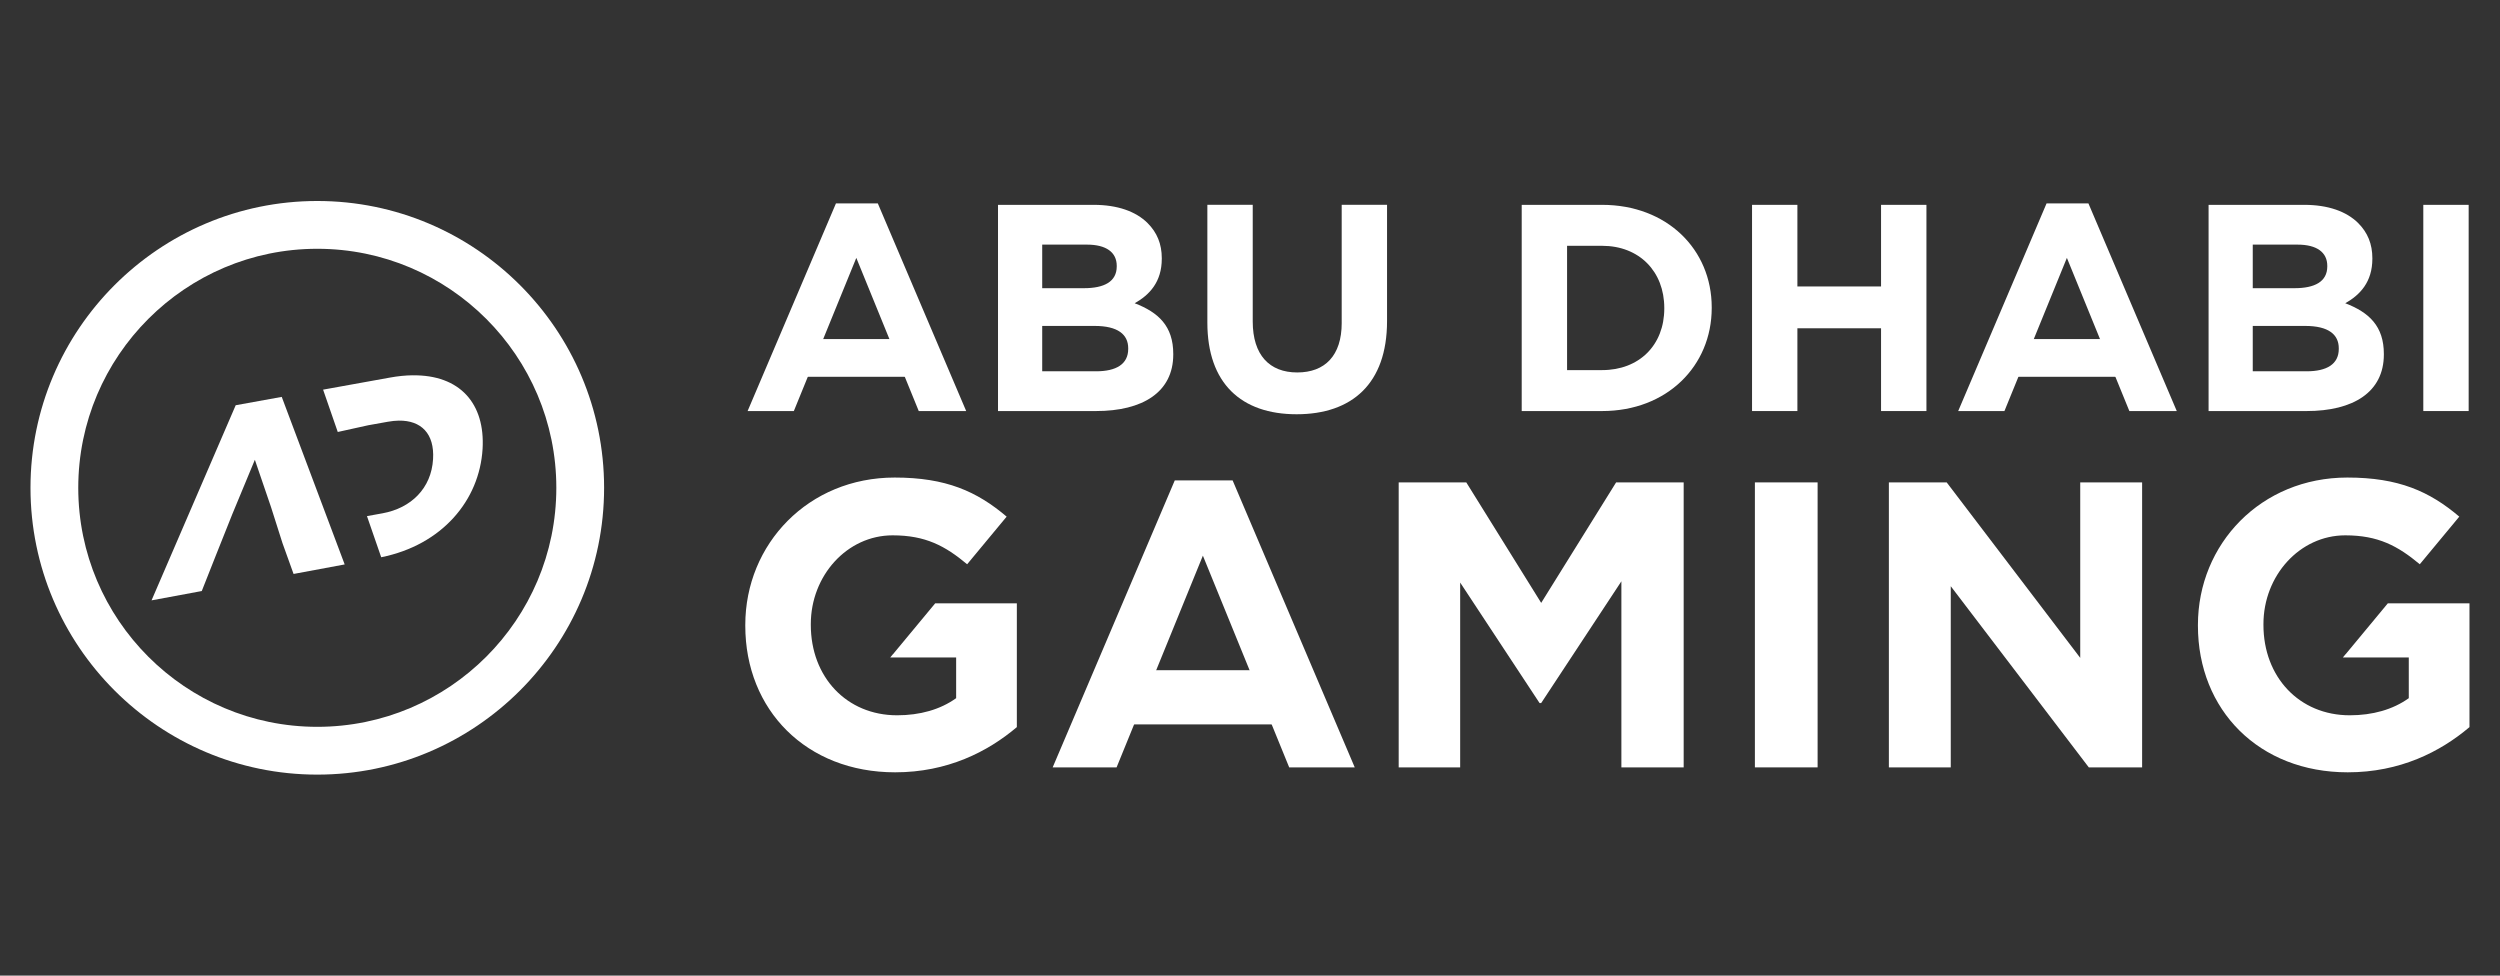
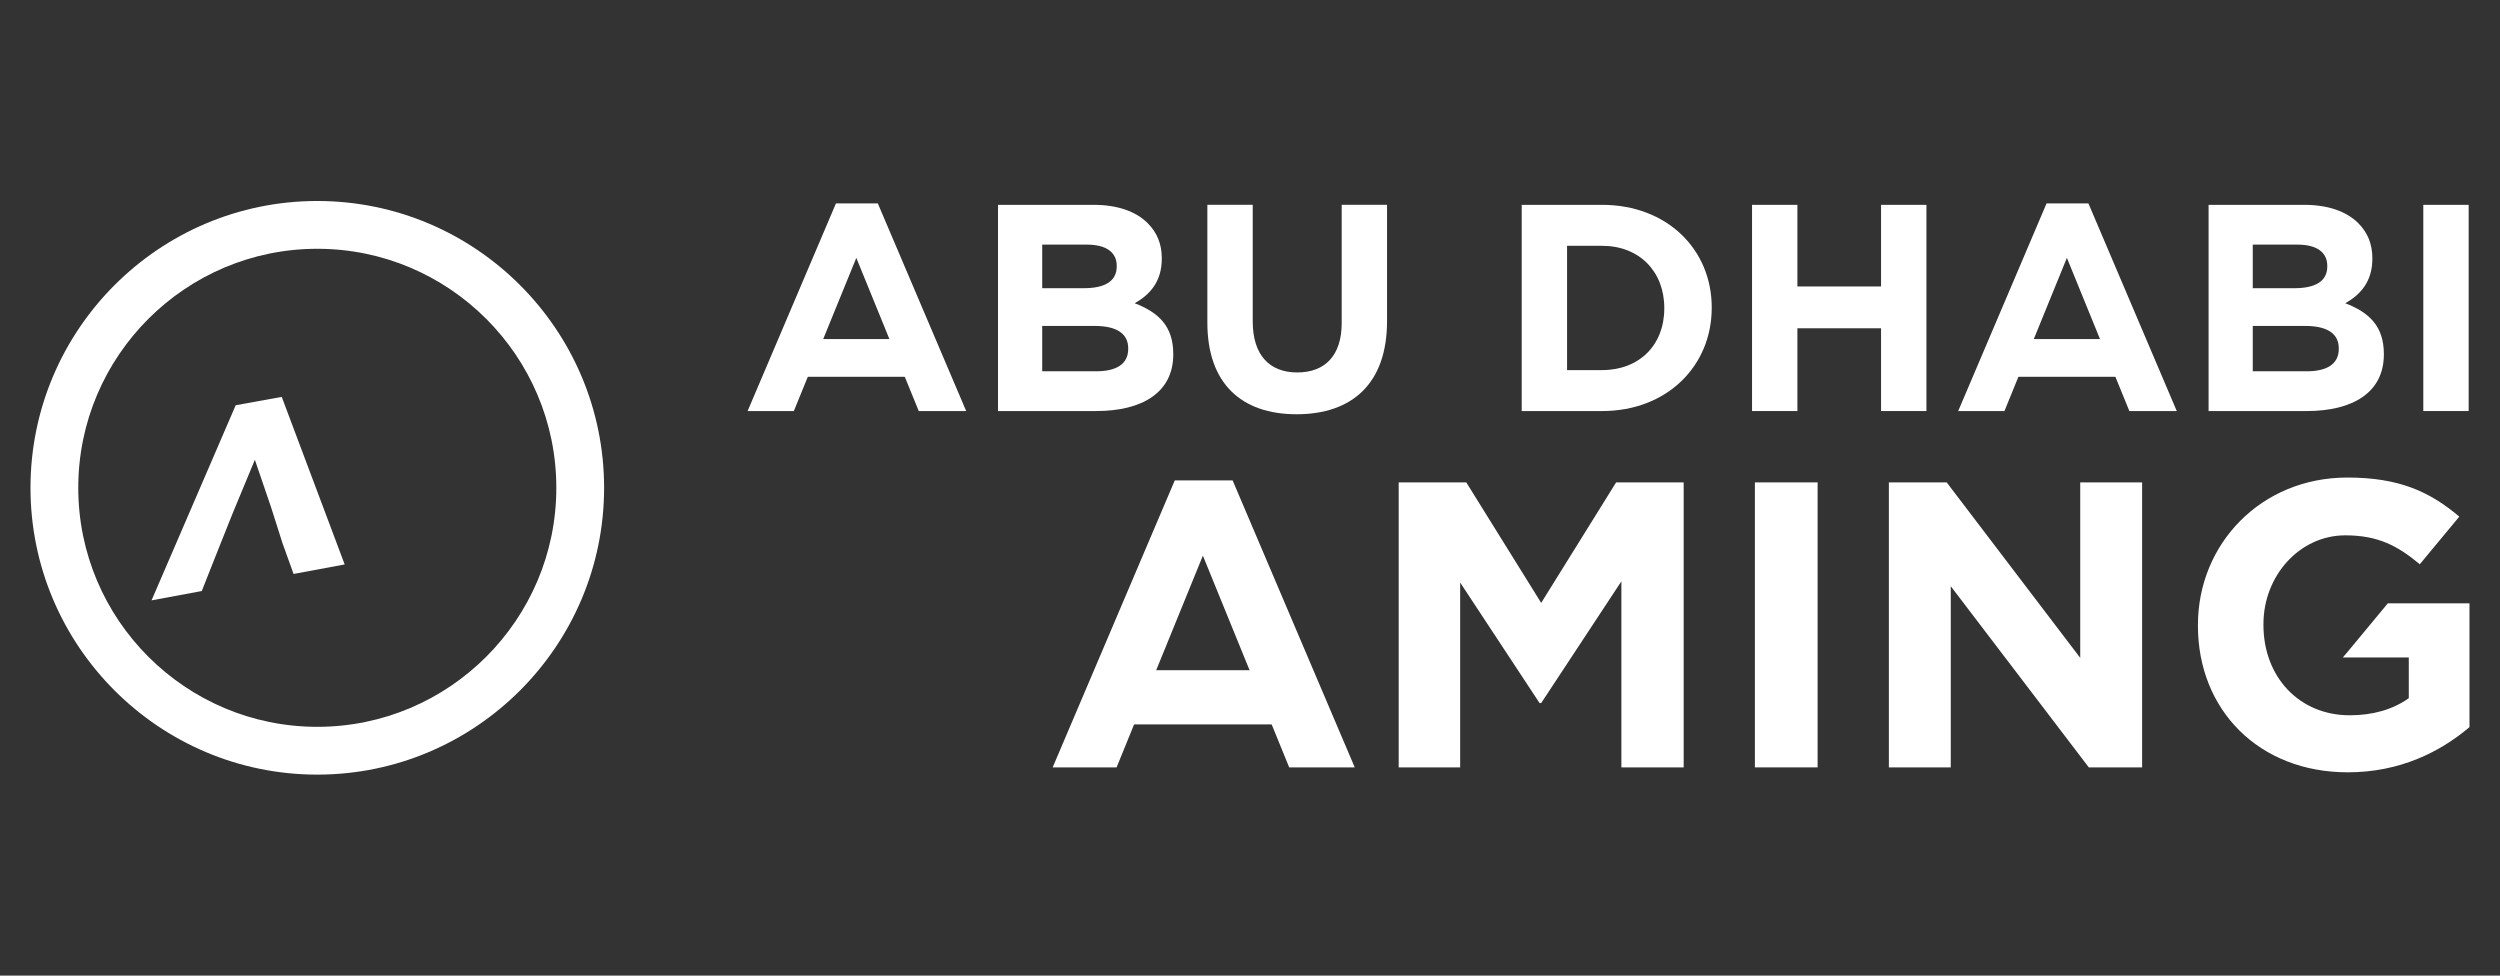
<svg xmlns="http://www.w3.org/2000/svg" width="164" height="64" viewBox="0 0 164 64" fill="none">
  <rect x="0" y="0" width="164" height="64" fill="#333333" stroke="none" />
  <path d="M20.814 50.815C10.441 50.815 2 42.375 2 32C2 21.625 10.439 13.185 20.814 13.185C31.19 13.185 39.629 21.625 39.629 32C39.629 42.375 31.188 50.815 20.814 50.815ZM20.814 16.32C12.168 16.32 5.134 23.354 5.134 32C5.134 40.646 12.167 47.68 20.814 47.68C29.462 47.68 36.495 40.646 36.495 32C36.495 23.354 29.462 16.32 20.814 16.32Z" fill="white" />
-   <path d="M27.054 24.621C30.176 24.576 31.833 26.478 31.657 29.45C31.453 32.833 28.99 35.753 25.007 36.555L24.073 33.857L25.086 33.674C26.976 33.333 28.297 32.026 28.409 30.121C28.512 28.445 27.628 27.572 26.159 27.593C25.935 27.597 25.697 27.621 25.447 27.666L24.161 27.896L22.157 28.338L21.195 25.561L25.571 24.771C26.099 24.674 26.59 24.626 27.054 24.619" fill="white" />
  <path d="M18.482 26.036L22.611 37.027L19.258 37.651L18.531 35.629L17.779 33.265L16.719 30.162L15.241 33.725L14.167 36.418L13.236 38.772L9.941 39.384L15.462 26.583L18.482 26.036Z" fill="white" />
  <path d="M77.066 31.512L69.055 50.34H73.248L78.909 36.451L84.571 50.34H88.871L80.859 31.512H77.066Z" fill="white" />
  <path d="M101.102 39.549L96.188 31.645H91.754V50.34H95.787V38.215L100.995 46.12H101.102L106.363 38.134V50.34H110.449V31.645H106.017L101.102 39.549Z" fill="white" />
  <path d="M119.235 31.645H115.121V50.34H119.235V31.645Z" fill="white" />
  <path d="M136.463 43.156L127.703 31.645H123.91V50.34H127.97V38.455L137.025 50.34H140.523V31.645H136.463V43.156Z" fill="white" />
-   <path d="M58.583 42.907L58.399 43.13H62.723V45.8C61.681 46.549 60.345 46.923 58.85 46.923C55.538 46.923 53.189 44.413 53.189 40.994V40.94C53.189 37.763 55.566 35.118 58.557 35.118C60.721 35.118 62.002 35.813 63.445 37.015L66.036 33.891C64.086 32.236 62.057 31.327 58.692 31.327C53.03 31.327 48.891 35.68 48.891 40.996V41.049C48.891 46.578 52.897 50.664 58.719 50.664C62.138 50.664 64.781 49.328 66.705 47.699V39.58H61.347L58.585 42.911L58.583 42.907Z" fill="white" />
  <path d="M153.876 42.907L153.692 43.13H158.016V45.8C156.974 46.549 155.638 46.923 154.143 46.923C150.832 46.923 148.482 44.413 148.482 40.994V40.94C148.482 37.763 150.859 35.118 153.85 35.118C156.014 35.118 157.295 35.813 158.738 37.015L161.329 33.891C159.379 32.236 157.35 31.327 153.985 31.327C148.323 31.327 144.184 35.68 144.184 40.996V41.049C144.184 46.578 148.19 50.664 154.012 50.664C157.431 50.664 160.074 49.328 161.998 47.699V39.58H156.64L153.878 42.911L153.876 42.907Z" fill="white" />
  <path d="M54.839 13.342L49.043 26.965H52.076L53.313 23.931L56.174 16.916L60.27 26.965H63.382L57.584 13.342H54.839Z" fill="white" />
  <path d="M134.255 13.342L128.457 26.965H131.491L133.8 21.303L135.588 16.916L137.377 21.303L139.686 26.965H142.796L137 13.342H134.255Z" fill="white" />
  <path d="M74.436 19.892C75.401 19.35 76.213 18.5 76.213 16.974V16.937C76.213 16.009 75.904 15.256 75.285 14.637C74.513 13.864 73.296 13.438 71.749 13.438H65.469V26.965H71.903C74.956 26.965 76.966 25.729 76.966 23.255V23.217C76.966 21.4 76.001 20.493 74.436 19.893V19.892ZM68.369 16.047H71.306C72.563 16.047 73.258 16.549 73.258 17.438V17.476C73.258 18.481 72.427 18.905 71.113 18.905H68.369V16.045V16.047ZM74.011 22.888C74.011 23.893 73.218 24.357 71.905 24.357H68.369V21.381H71.808C73.334 21.381 74.011 21.942 74.011 22.85V22.888Z" fill="white" />
  <path d="M88.016 21.186C88.016 23.331 86.915 24.433 85.098 24.433C83.281 24.433 82.179 23.293 82.179 21.09V13.437H79.203V21.165C79.203 25.146 81.425 27.175 85.058 27.175C88.691 27.175 90.99 25.165 90.99 21.069V13.437H88.015V21.186H88.016Z" fill="white" />
  <path d="M105.1 13.438H99.824V26.965H105.1C109.351 26.965 112.289 24.009 112.289 20.202V20.164C112.289 16.357 109.351 13.438 105.1 13.438ZM109.177 20.24C109.177 22.636 107.534 24.279 105.1 24.279H102.8V16.125H105.1C107.534 16.125 109.177 17.805 109.177 20.202V20.24Z" fill="white" />
  <path d="M123.397 18.792H117.909V13.438H114.934V26.965H117.909V21.535H123.397V26.965H126.374V13.438H123.397V18.792Z" fill="white" />
  <path d="M153.85 19.892C154.815 19.35 155.627 18.5 155.627 16.974V16.937C155.627 16.009 155.319 15.256 154.7 14.637C153.927 13.864 152.71 13.438 151.164 13.438H144.883V26.965H151.317C154.37 26.965 156.381 25.729 156.381 23.255V23.217C156.381 21.4 155.415 20.493 153.85 19.893V19.892ZM147.781 16.047H150.719C151.976 16.047 152.67 16.549 152.67 17.438V17.476C152.67 18.481 151.839 18.905 150.526 18.905H147.781V16.045V16.047ZM153.424 22.888C153.424 23.893 152.631 24.357 151.317 24.357H147.781V21.381H151.22C152.748 21.381 153.424 21.942 153.424 22.85V22.888Z" fill="white" />
  <path d="M161.944 13.438H158.969V26.965H161.944V13.438Z" fill="white" />
  <path d="M60.132 22.243H51.965V24.717H60.132V22.243Z" fill="white" />
  <path d="M139.156 22.243H132.102V24.717H139.156V22.243Z" fill="white" />
  <path d="M74.359 47.52H83.792L82.233 43.967H74.359V47.52Z" fill="white" />
</svg>